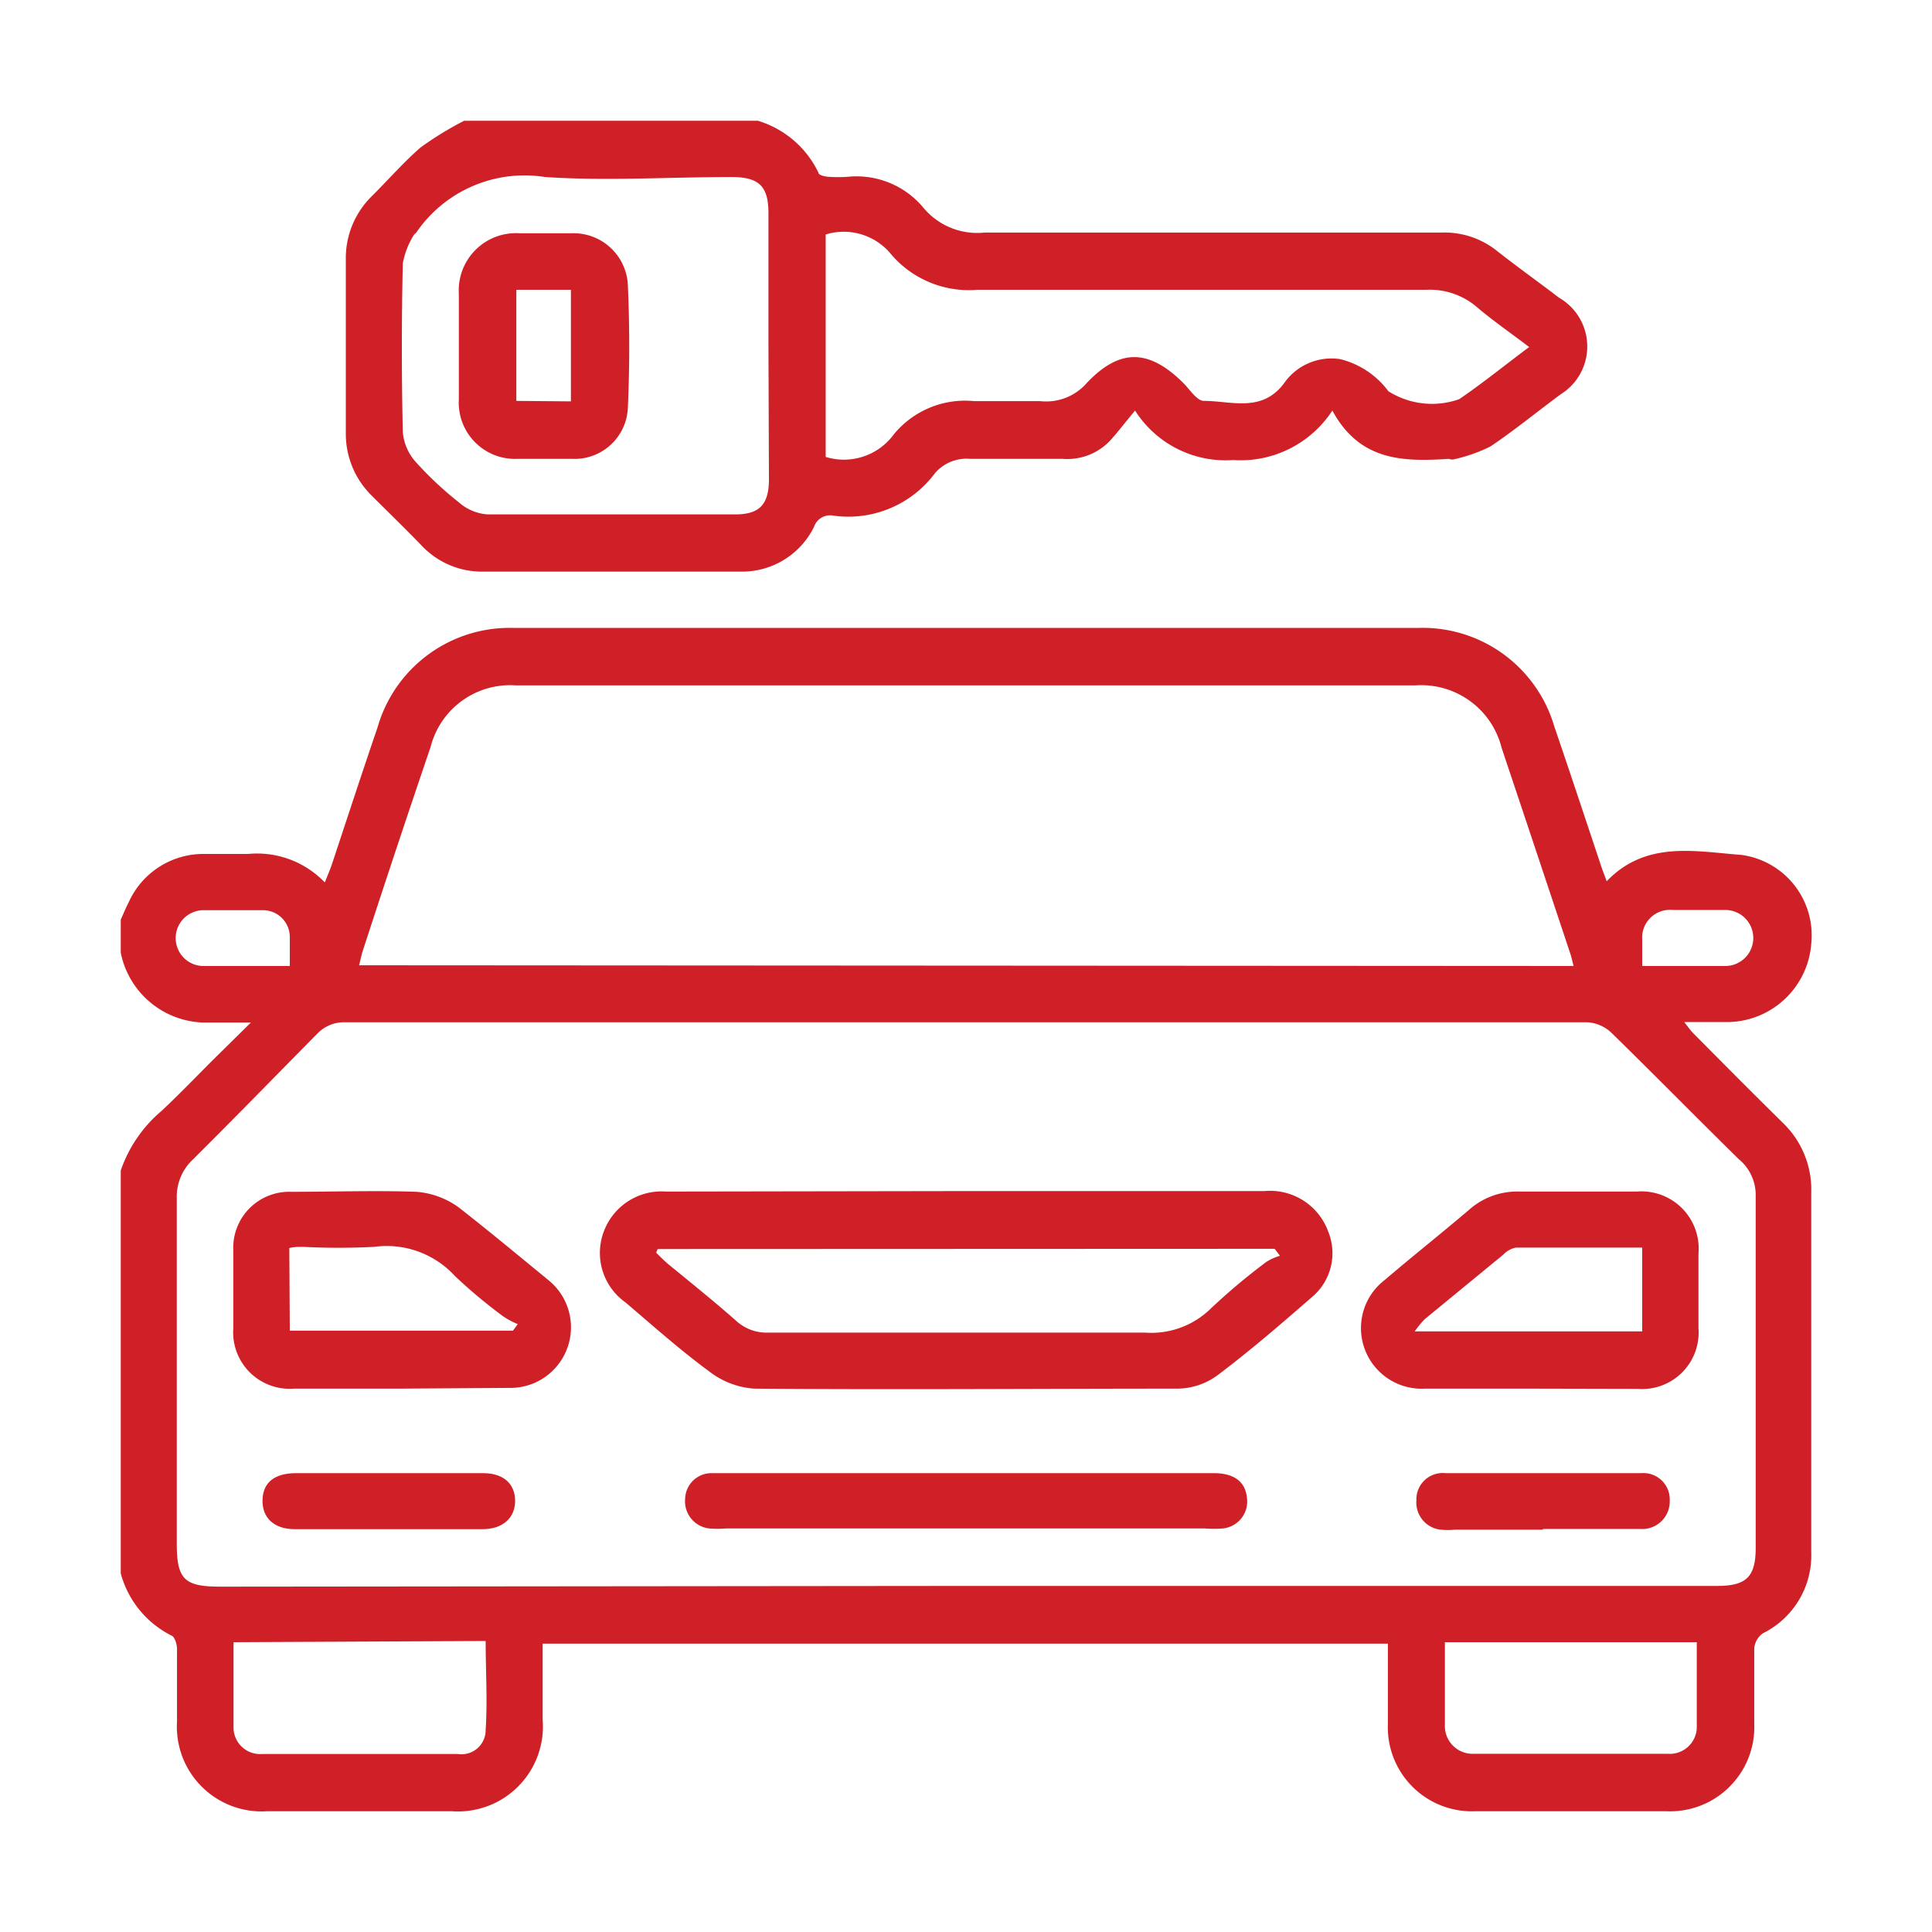
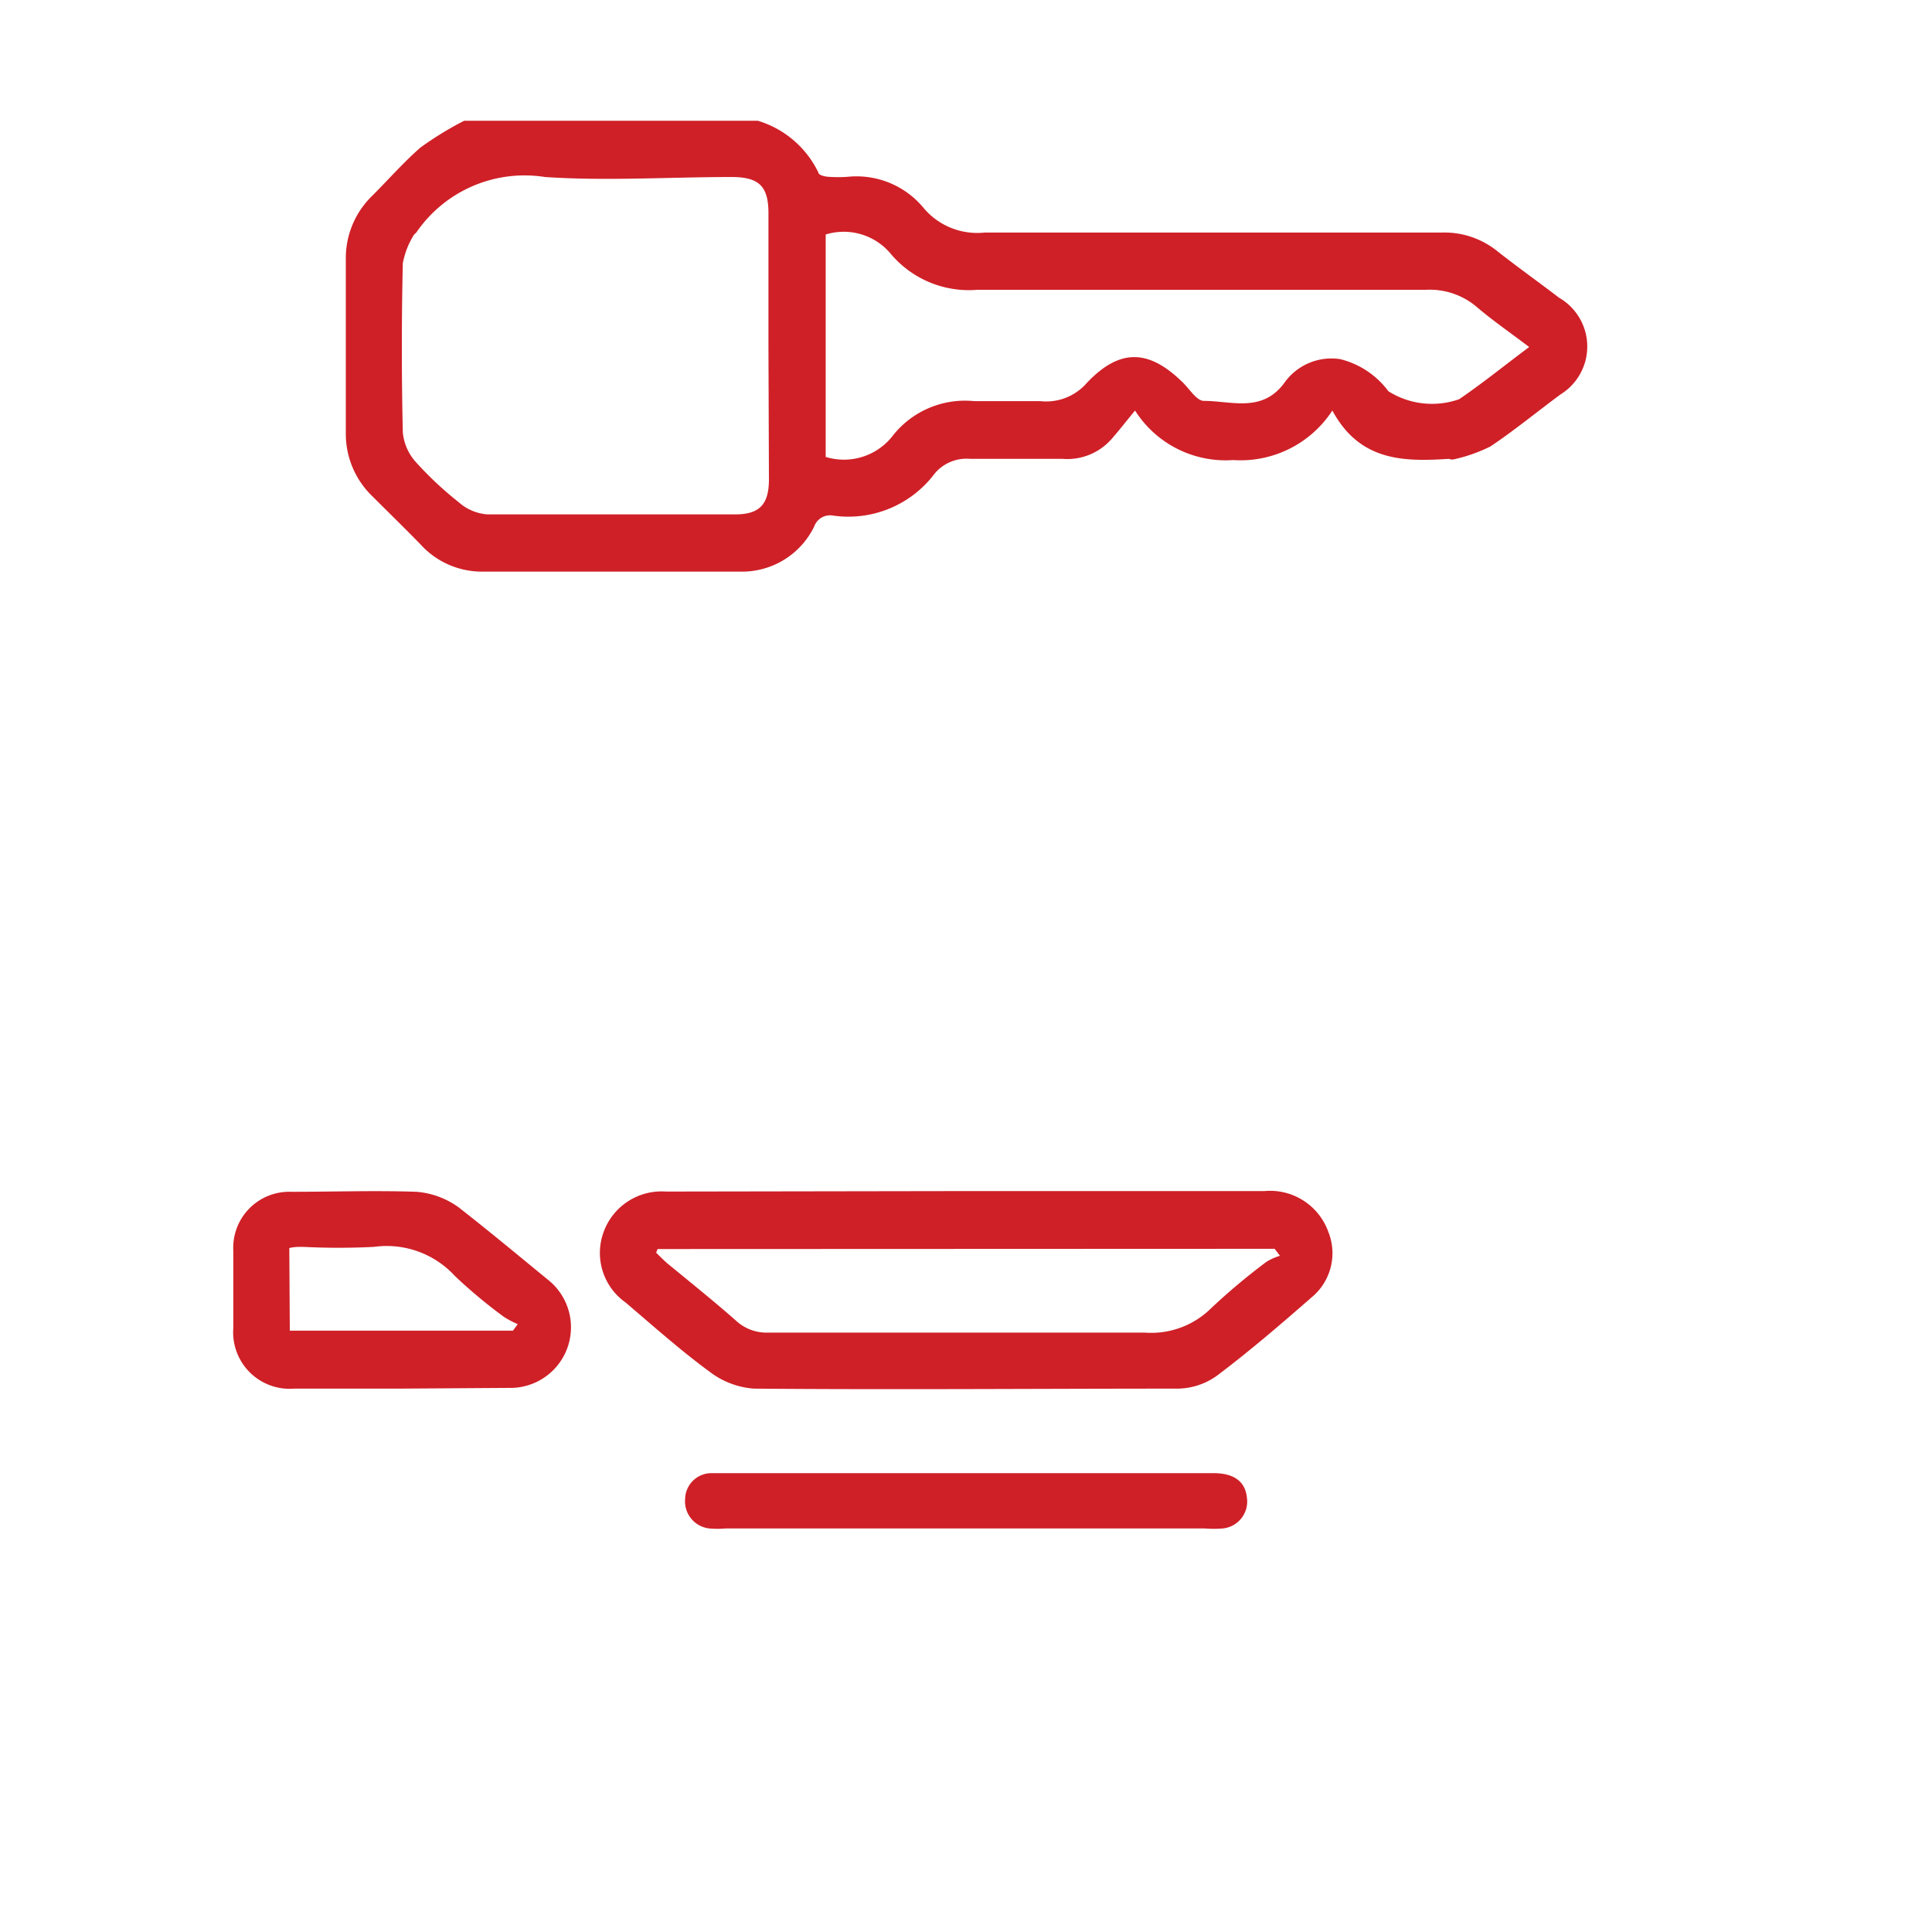
<svg xmlns="http://www.w3.org/2000/svg" id="Layer_1" data-name="Layer 1" viewBox="0 0 80 80">
  <defs>
    <style>.cls-1{fill:#cf2027;}</style>
  </defs>
-   <path class="cls-1" d="M5,38.08c.11-.24.21-.49.33-.72a3.39,3.39,0,0,1,3.09-2c.62,0,1.23,0,1.85,0a3.89,3.89,0,0,1,3.18,1.18c.11-.28.2-.49.28-.71.63-1.9,1.25-3.8,1.9-5.7A5.69,5.69,0,0,1,21.23,26Q40,26,58.75,26a5.68,5.68,0,0,1,5.61,4.08c.64,1.87,1.26,3.75,1.89,5.63.07.23.16.46.28.78,1.63-1.7,3.68-1.23,5.58-1.09A3.36,3.36,0,0,1,75,39.08a3.51,3.51,0,0,1-3.37,3.24c-.59,0-1.19,0-1.89,0,.16.2.25.34.37.46,1.23,1.24,2.47,2.49,3.72,3.72A3.83,3.83,0,0,1,75,49.38q0,7.44,0,14.89a3.6,3.6,0,0,1-2,3.36.86.86,0,0,0-.36.61c0,1,0,2.09,0,3.14A3.49,3.49,0,0,1,69,75q-4,0-7.92,0a3.48,3.48,0,0,1-3.61-3.63c0-1.09,0-2.18,0-3.31h-35v3.14A3.52,3.52,0,0,1,18.71,75q-3.83,0-7.65,0a3.51,3.51,0,0,1-3.73-3.72c0-1,0-2,0-3,0-.19-.09-.49-.22-.55A4.06,4.06,0,0,1,5,65.15V48.47A5.6,5.6,0,0,1,6.69,46c.79-.74,1.54-1.53,2.32-2.3l1.38-1.36c-.82,0-1.42,0-2,0A3.6,3.6,0,0,1,5,39.45ZM40,65.67h31.1c1.22,0,1.6-.38,1.6-1.59,0-4.85,0-9.7,0-14.56A1.92,1.92,0,0,0,72,48c-1.77-1.74-3.51-3.51-5.29-5.25a1.58,1.58,0,0,0-1-.42q-25.76,0-51.53,0a1.54,1.54,0,0,0-1,.43C11.48,44.48,9.76,46.25,8,48a2.11,2.11,0,0,0-.68,1.62c0,4.77,0,9.53,0,14.29,0,1.49.31,1.79,1.81,1.79ZM65.16,40c-.06-.21-.09-.39-.15-.55q-1.41-4.24-2.83-8.48a3.43,3.43,0,0,0-3.57-2.59q-18.63,0-37.25,0a3.4,3.4,0,0,0-3.53,2.55Q16.39,35.16,15,39.44c-.05.17-.08.34-.13.53ZM9.67,68c0,1.22,0,2.38,0,3.53a1.1,1.1,0,0,0,1.17,1.1c2.71,0,5.41,0,8.12,0a1,1,0,0,0,1.15-1c.08-1.22,0-2.44,0-3.68Zm50.16,0c0,1.19,0,2.3,0,3.42a1.15,1.15,0,0,0,1.22,1.2c2.68,0,5.37,0,8,0a1.12,1.12,0,0,0,1.21-1.06c0-1.18,0-2.36,0-3.56ZM12,40c0-.44,0-.82,0-1.2a1.11,1.11,0,0,0-1.14-1.11c-.79,0-1.59,0-2.39,0A1.15,1.15,0,0,0,8.39,40C9.56,40,10.74,40,12,40Zm56,0c1.21,0,2.32,0,3.44,0a1.16,1.16,0,1,0,0-2.32c-.73,0-1.46,0-2.18,0A1.15,1.15,0,0,0,68,38.9C68,39.24,68,39.58,68,40Z" />
  <path class="cls-1" d="M31.38,5a4.09,4.09,0,0,1,2.51,2.15c0,.1.26.16.4.17a5.59,5.59,0,0,0,.82,0,3.6,3.6,0,0,1,3.15,1.31,2.9,2.9,0,0,0,2.51,1c6.31,0,12.62,0,18.93,0A3.48,3.48,0,0,1,62,10.4c.84.66,1.71,1.28,2.56,1.93a2.33,2.33,0,0,1,.06,4c-1,.74-1.91,1.49-2.91,2.16a6.57,6.57,0,0,1-1.51.53A.32.32,0,0,1,60,19c-1.87.12-3.69.11-4.83-2a4.54,4.54,0,0,1-4.11,2.05A4.44,4.44,0,0,1,47,17c-.39.47-.68.85-1,1.21A2.44,2.44,0,0,1,44,19c-1.28,0-2.56,0-3.83,0a1.72,1.72,0,0,0-1.46.6,4.47,4.47,0,0,1-4.21,1.75.7.7,0,0,0-.79.46,3.32,3.32,0,0,1-3,1.86c-3.58,0-7.16,0-10.73,0a3.43,3.43,0,0,1-2.56-1.12c-.65-.67-1.32-1.32-2-2a3.58,3.58,0,0,1-1.1-2.63V10.75a3.59,3.59,0,0,1,1.09-2.64c.68-.68,1.31-1.4,2-2A13.76,13.76,0,0,1,19.22,5Zm.44,9.36V8.83c0-1.12-.39-1.5-1.53-1.5-2.58,0-5.17.17-7.72,0a5.43,5.43,0,0,0-5.34,2.31s-.08.06-.1.1a3.4,3.4,0,0,0-.45,1.16q-.08,3.48,0,7a2.12,2.12,0,0,0,.51,1.2A14.41,14.41,0,0,0,19,20.8a2,2,0,0,0,1.19.5c3.42,0,6.84,0,10.25,0,1,0,1.39-.4,1.4-1.42Zm2.37,4.56A2.56,2.56,0,0,0,37,18a3.81,3.81,0,0,1,3.34-1.39c.91,0,1.82,0,2.73,0A2.23,2.23,0,0,0,45,15.86c1.37-1.45,2.58-1.41,4,0,.27.27.56.74.85.74,1.14,0,2.4.5,3.32-.73a2.39,2.39,0,0,1,2.32-1,3.54,3.54,0,0,1,2,1.33,3.38,3.38,0,0,0,2.93.33c1-.68,1.89-1.41,2.9-2.16-.76-.58-1.49-1.08-2.16-1.65A3,3,0,0,0,59.05,12c-6.19,0-12.39,0-18.58,0a4.23,4.23,0,0,1-3.62-1.53,2.53,2.53,0,0,0-2.66-.76Z" />
  <path class="cls-1" d="M40.06,49.32h12.3A2.56,2.56,0,0,1,55,51a2.37,2.37,0,0,1-.7,2.73c-1.27,1.11-2.55,2.21-3.89,3.22a2.83,2.83,0,0,1-1.64.55c-5.85,0-11.7.05-17.55,0a3.42,3.42,0,0,1-1.85-.71c-1.2-.88-2.33-1.89-3.47-2.86A2.51,2.51,0,0,1,25,51a2.55,2.55,0,0,1,2.57-1.66Zm-12.83,2.4-.06.15c.15.15.31.31.47.45.95.78,1.91,1.55,2.83,2.36a1.86,1.86,0,0,0,1.35.5c5.19,0,10.38,0,15.58,0a3.52,3.52,0,0,0,2.74-1,26.39,26.39,0,0,1,2.3-1.93A2.24,2.24,0,0,1,53,52l-.22-.29Z" />
-   <path class="cls-1" d="M63.38,57.5H59A2.51,2.51,0,0,1,57.34,53c1.17-1,2.36-1.94,3.52-2.93a3,3,0,0,1,2.07-.73h4.85a2.37,2.37,0,0,1,2.55,2.57c0,1,0,2,0,3.08a2.34,2.34,0,0,1-2.51,2.52ZM68,51.66c-1.78,0-3.5,0-5.23,0a1,1,0,0,0-.52.29L59,54.62a3.91,3.91,0,0,0-.42.51H68Z" />
  <path class="cls-1" d="M16.56,57.5H12.18A2.34,2.34,0,0,1,9.66,55c0-1.07,0-2.15,0-3.22a2.32,2.32,0,0,1,2.4-2.43c1.73,0,3.47-.06,5.19,0A3.44,3.44,0,0,1,19,50c1.28,1,2.48,2,3.7,3a2.51,2.51,0,0,1-1.63,4.47ZM12,55.1h9.24l.2-.27a3.46,3.46,0,0,1-.6-.32,21.06,21.06,0,0,1-2-1.67,3.83,3.83,0,0,0-3.35-1.21,28.81,28.81,0,0,1-2.94,0c-.19,0-.39,0-.57.05Z" />
  <path class="cls-1" d="M40.07,61H50.25c.85,0,1.31.35,1.38,1a1.12,1.12,0,0,1-1,1.29,4.53,4.53,0,0,1-.74,0H30.05a3.91,3.91,0,0,1-.68,0,1.13,1.13,0,0,1-1-1.23A1.09,1.09,0,0,1,29.48,61c1.34,0,2.68,0,4,0Z" />
-   <path class="cls-1" d="M16.09,61H20c.84,0,1.32.43,1.33,1.13s-.49,1.19-1.35,1.19c-2.59,0-5.19,0-7.78,0-.86,0-1.35-.48-1.33-1.21s.5-1.1,1.36-1.11Z" />
-   <path class="cls-1" d="M63.88,63.34H60.26a3.13,3.13,0,0,1-.61,0,1.13,1.13,0,0,1-1-1.21A1.09,1.09,0,0,1,59.85,61c2.71,0,5.41,0,8.12,0a1.09,1.09,0,0,1,1.17,1.14,1.14,1.14,0,0,1-1.24,1.17c-1.34,0-2.68,0-4,0Z" />
-   <path class="cls-1" d="M19,14.35c0-.73,0-1.45,0-2.18a2.37,2.37,0,0,1,2.53-2.51c.71,0,1.41,0,2.12,0A2.25,2.25,0,0,1,26,11.85q.11,2.49,0,5A2.21,2.21,0,0,1,23.68,19c-.75,0-1.5,0-2.25,0A2.33,2.33,0,0,1,19,16.53C19,15.81,19,15.08,19,14.35Zm4.64,2.27V12H21.38v4.6Z" />
</svg>